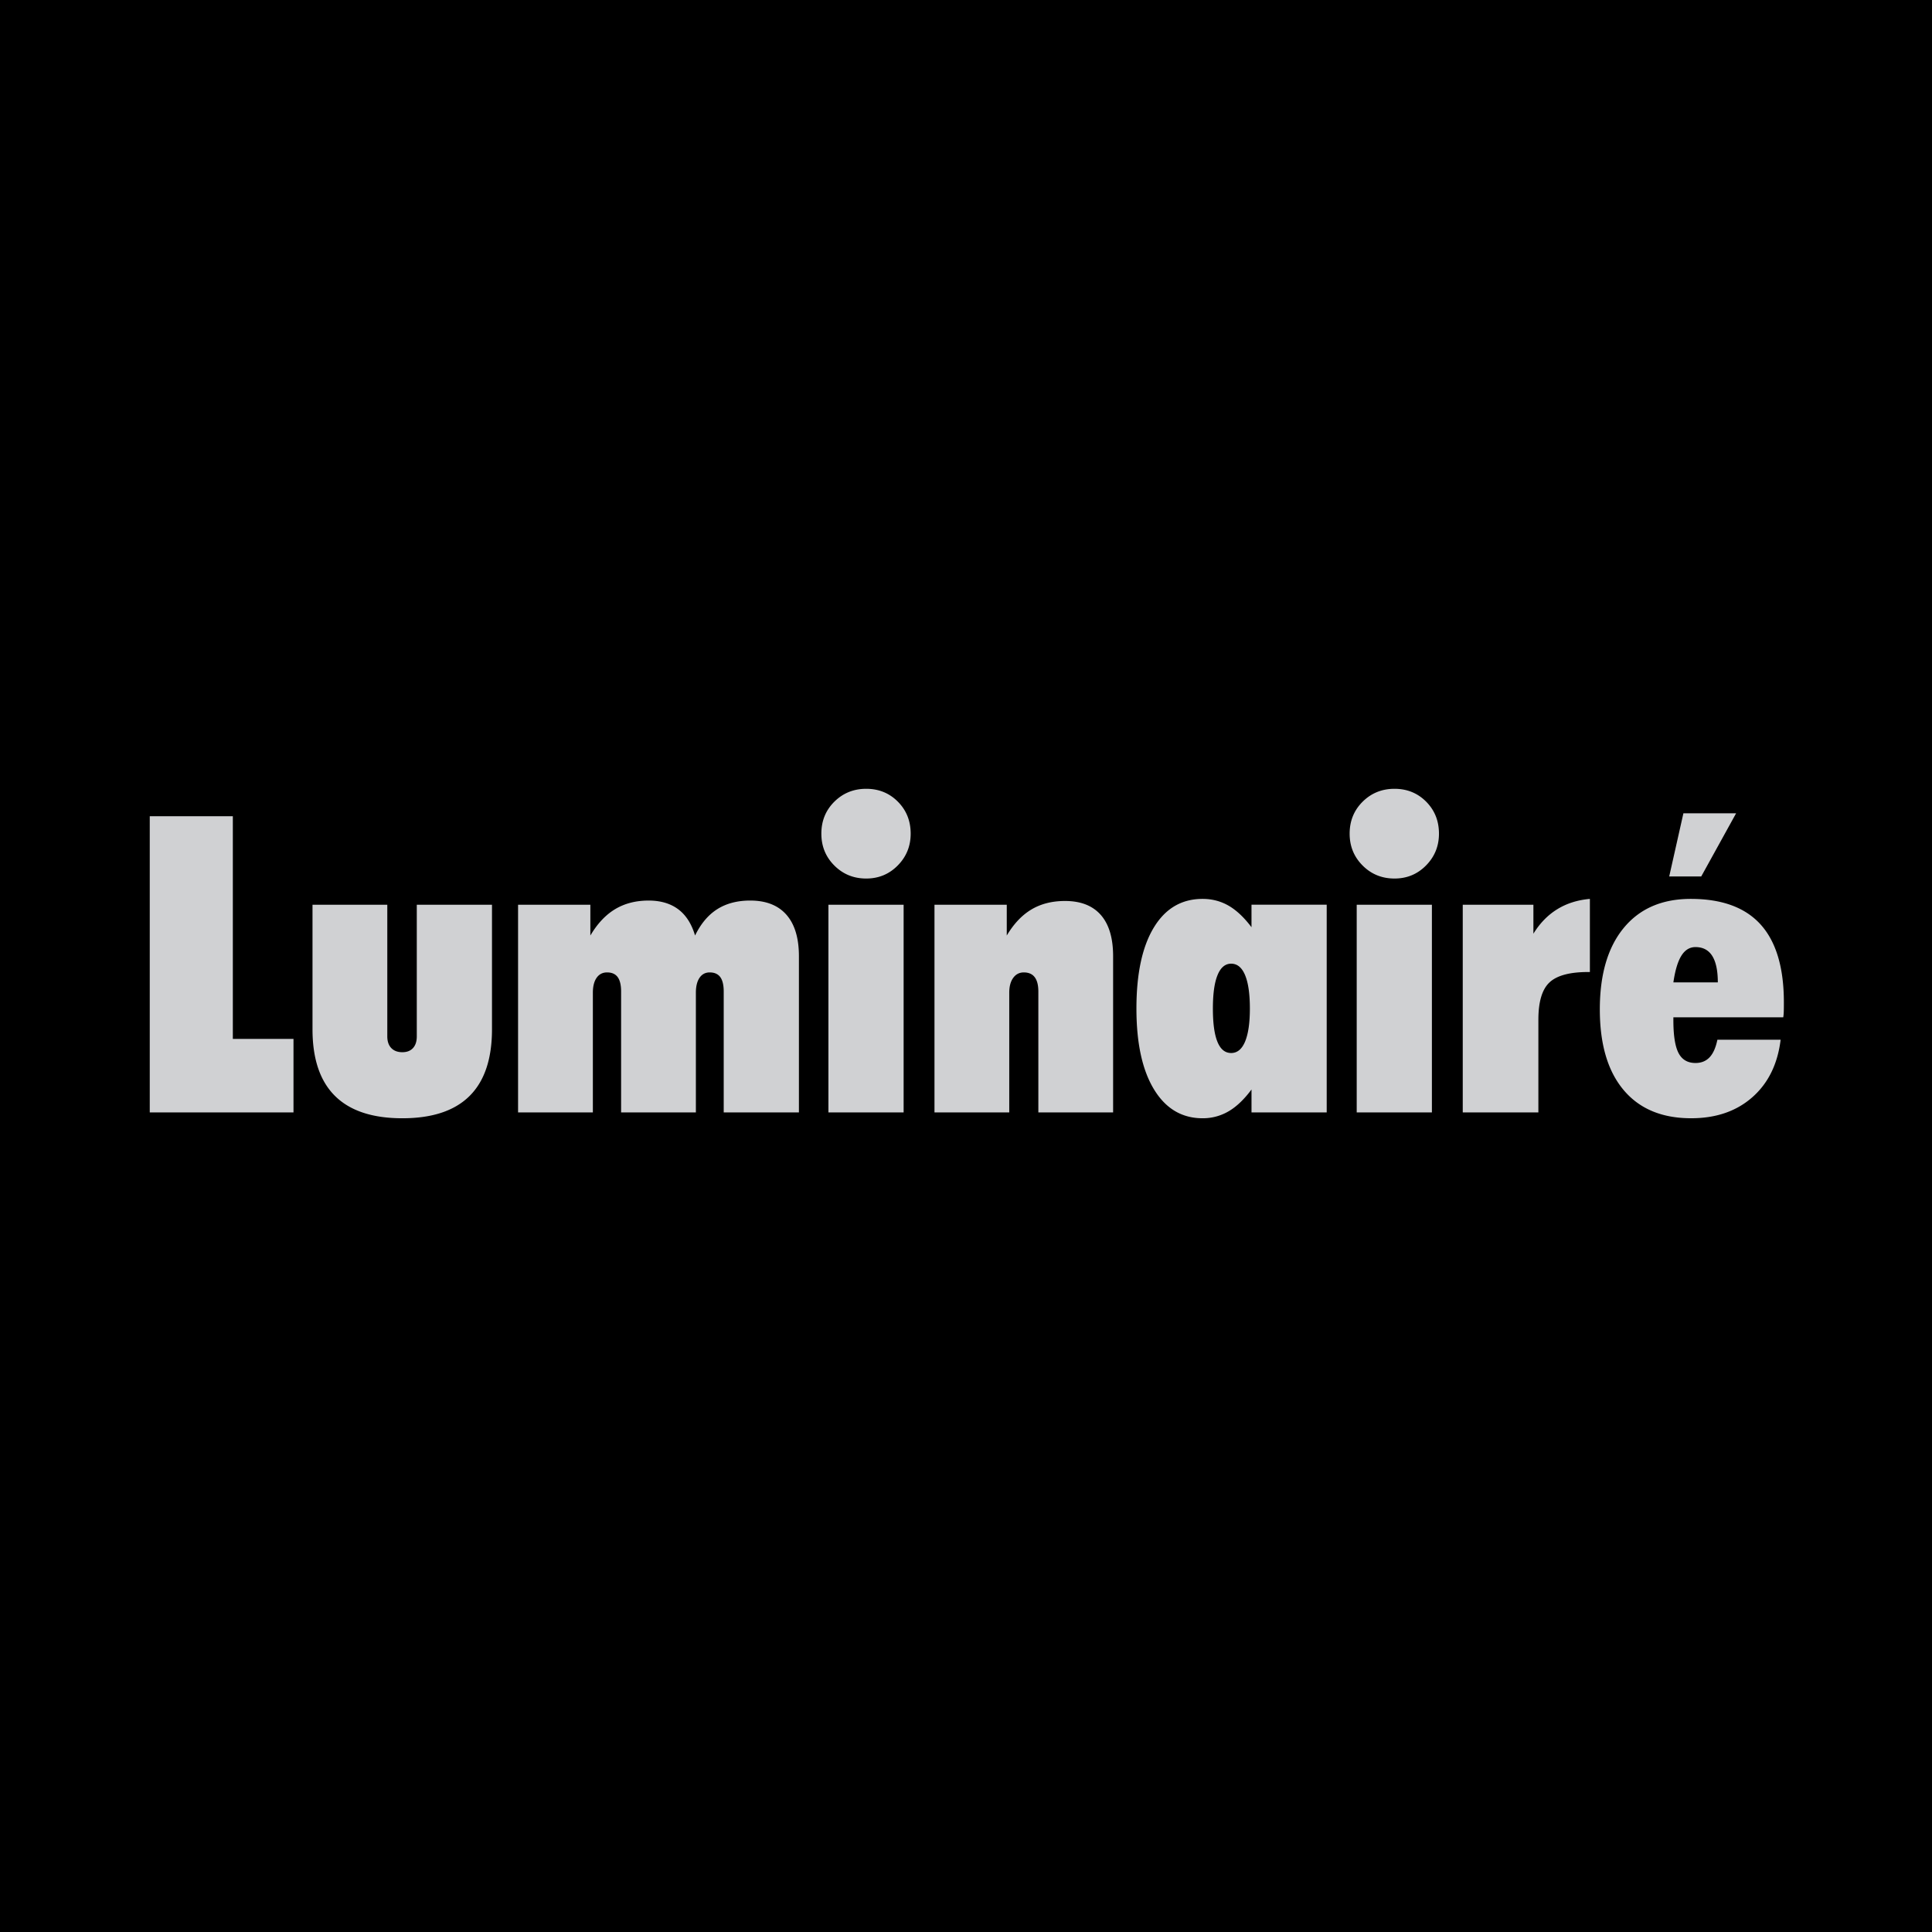
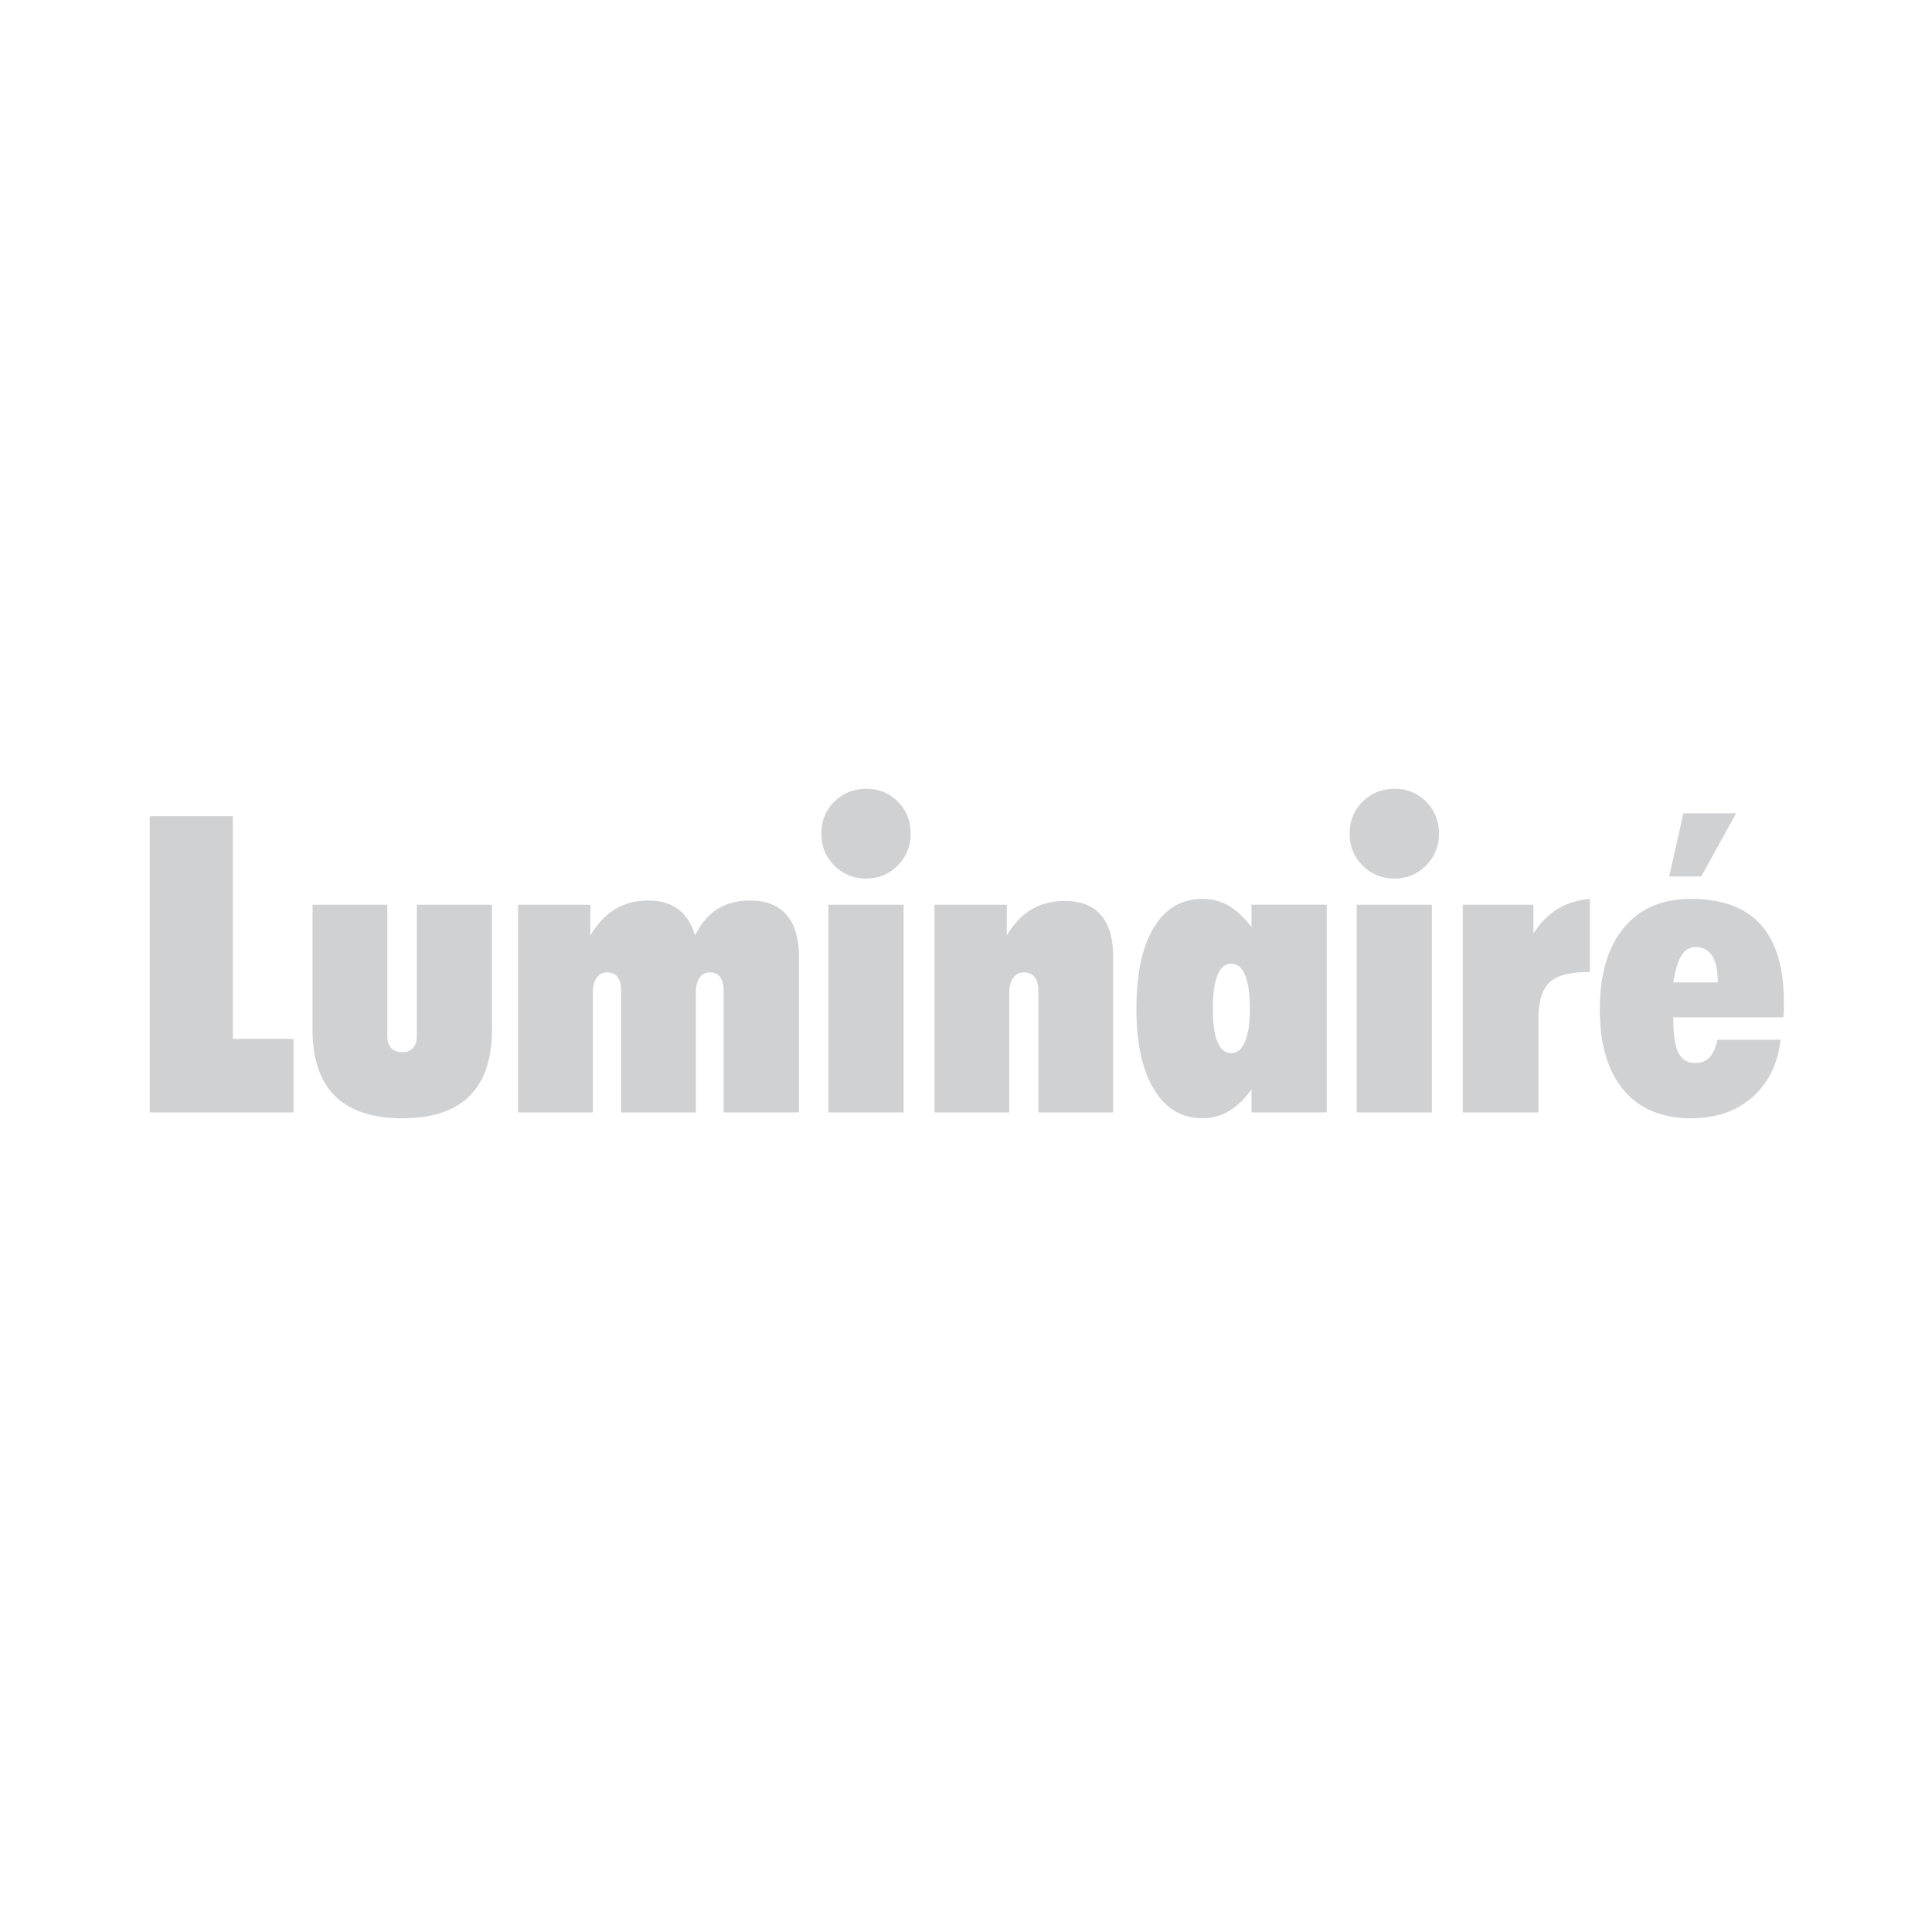
<svg xmlns="http://www.w3.org/2000/svg" width="2500" height="2500" viewBox="0 0 192.756 192.756">
  <g fill-rule="evenodd" clip-rule="evenodd">
-     <path d="M0 0h192.756v192.756H0V0z" />
    <path fill="#d0d1d3" d="M14.941 110.987V81.435h8.289v22.216h6.052v7.336H14.941zM31.18 90.264h7.461v13.135c0 .499.132.887.396 1.164.265.276.632.415 1.106.415.459 0 .814-.139 1.064-.415.251-.277.376-.665.376-1.164V90.264h7.503v12.427c0 2.953-.745 5.17-2.236 6.653-1.49 1.482-3.726 2.225-6.707 2.225-2.982 0-5.221-.742-6.718-2.225-1.498-1.483-2.246-3.7-2.246-6.653V90.264h.001zM51.688 110.987V90.264H58.9v3.074c.703-1.19 1.529-2.068 2.48-2.636.952-.568 2.062-.853 3.332-.853 1.188 0 2.169.287 2.945.861.776.576 1.34 1.452 1.69 2.627.581-1.19 1.322-2.068 2.226-2.636s1.997-.853 3.278-.853c1.579 0 2.782.473 3.612 1.418.829.946 1.245 2.324 1.245 4.134v15.586h-7.503V98.922c0-.646-.115-1.126-.344-1.438-.23-.31-.581-.466-1.054-.466-.433 0-.771.18-1.014.537-.243.357-.365.854-.365 1.488v11.943h-7.46V98.922c0-.646-.115-1.126-.344-1.438-.23-.31-.581-.466-1.055-.466-.446 0-.794.18-1.044.537-.249.357-.375.854-.375 1.488v11.943h-7.462v.001zM81.947 83.175c0-1.27.433-2.333 1.296-3.19.865-.857 1.924-1.286 3.18-1.286 1.256 0 2.31.429 3.159 1.286.851.857 1.276 1.921 1.276 3.19 0 1.242-.429 2.299-1.286 3.169-.857.872-1.907 1.307-3.149 1.307-1.256 0-2.315-.431-3.18-1.296-.864-.864-1.296-1.923-1.296-3.18zm.705 7.089h7.503v20.724h-7.503V90.264zM93.233 110.987V90.264h7.212v3.074c.701-1.176 1.525-2.045 2.469-2.605.945-.562 2.061-.842 3.344-.842 1.564 0 2.756.466 3.574 1.399.814.931 1.223 2.302 1.223 4.112v15.586h-7.459V98.922c0-.634-.121-1.11-.363-1.427-.24-.317-.604-.477-1.088-.477-.443 0-.797.184-1.059.548s-.393.856-.393 1.478v11.943h-7.46zM121.01 100.625c0 1.472.15 2.578.457 3.322.303.742.758 1.112 1.367 1.112.607 0 1.07-.381 1.389-1.144.316-.763.477-1.859.477-3.291 0-1.458-.16-2.568-.477-3.331-.318-.763-.781-1.146-1.389-1.146-.594 0-1.049.378-1.357 1.135-.313.758-.467 1.871-.467 3.343zm3.853 10.362V108.7c-.742.997-1.508 1.725-2.297 2.182a5.069 5.069 0 0 1-2.582.687c-2.064 0-3.682-.962-4.85-2.883s-1.752-4.608-1.752-8.061c0-3.479.578-6.172 1.732-8.08s2.777-2.862 4.869-2.862c.943 0 1.809.226 2.592.676.783.451 1.545 1.167 2.287 2.15v-2.245h7.504v20.724h-7.503v-.001zM134.654 83.175c0-1.27.434-2.333 1.297-3.19.863-.857 1.924-1.286 3.18-1.286s2.309.429 3.16 1.286c.85.857 1.275 1.921 1.275 3.19 0 1.242-.43 2.299-1.287 3.169-.857.872-1.906 1.307-3.148 1.307-1.256 0-2.316-.431-3.18-1.296-.863-.864-1.297-1.923-1.297-3.18zm.705 7.089h7.502v20.724h-7.502V90.264zM145.939 110.987V90.264h7.049v2.892c.646-1.05 1.441-1.864 2.381-2.443.939-.58 2.025-.921 3.254-1.03v7.295h-.162c-1.848 0-3.139.349-3.873 1.043-.736.695-1.104 1.933-1.104 3.715v9.252h-7.545v-.001zM166.953 98.014h4.434c0-1.175-.186-2.055-.557-2.643-.371-.586-.928-.88-1.67-.88-.582 0-1.049.287-1.408.861-.357.573-.625 1.46-.799 2.662zm10.701 5.719c-.297 2.429-1.238 4.343-2.824 5.739-1.586 1.397-3.621 2.096-6.104 2.096-2.916 0-5.164-.941-6.742-2.822-1.58-1.881-2.369-4.561-2.369-8.04 0-3.492.797-6.202 2.389-8.13 1.592-1.929 3.82-2.893 6.682-2.893 3.117 0 5.445.857 6.984 2.569 1.537 1.712 2.307 4.295 2.307 7.747 0 .405-.002.711-.01.92a4.487 4.487 0 0 1-.051.577h-10.963v.282c0 1.527.17 2.621.516 3.284.344.662.908.993 1.691.993.58 0 1.049-.19 1.408-.571.357-.379.615-.963.777-1.751h6.309zm-7.922-16.288h-3.195l1.416-6.301h5.258l-3.479 6.301z" />
  </g>
</svg>